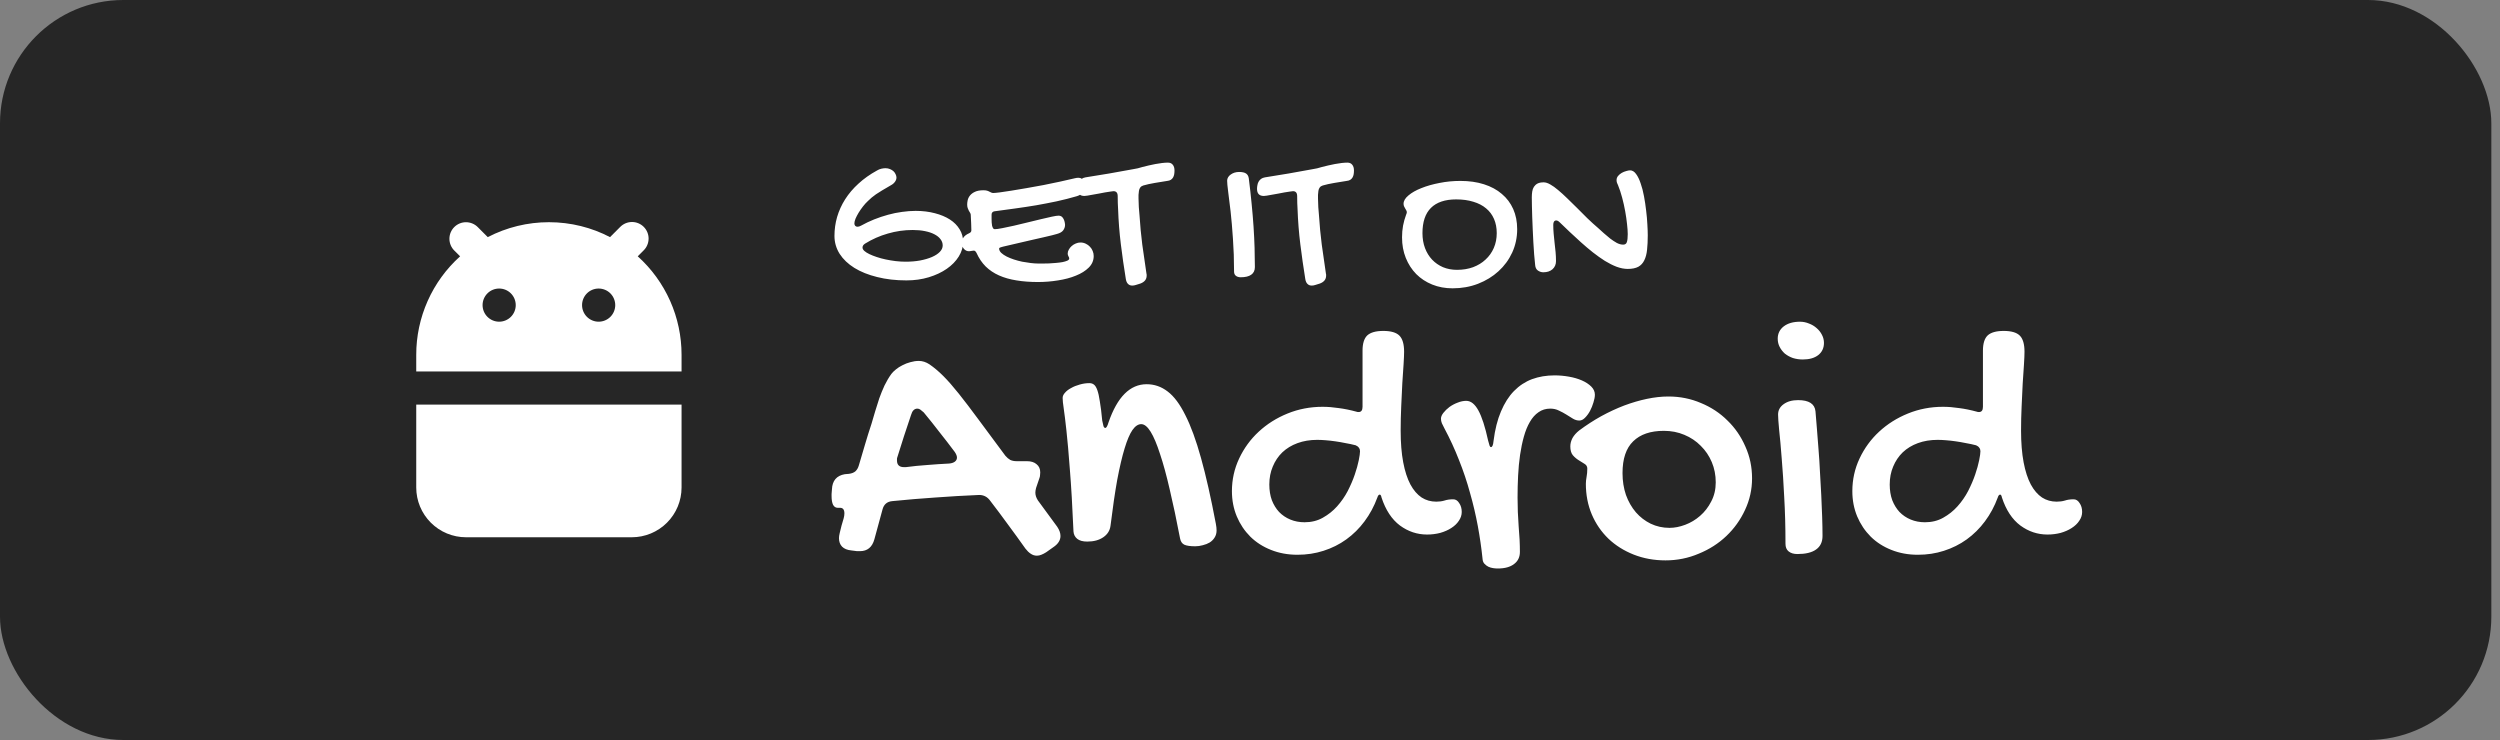
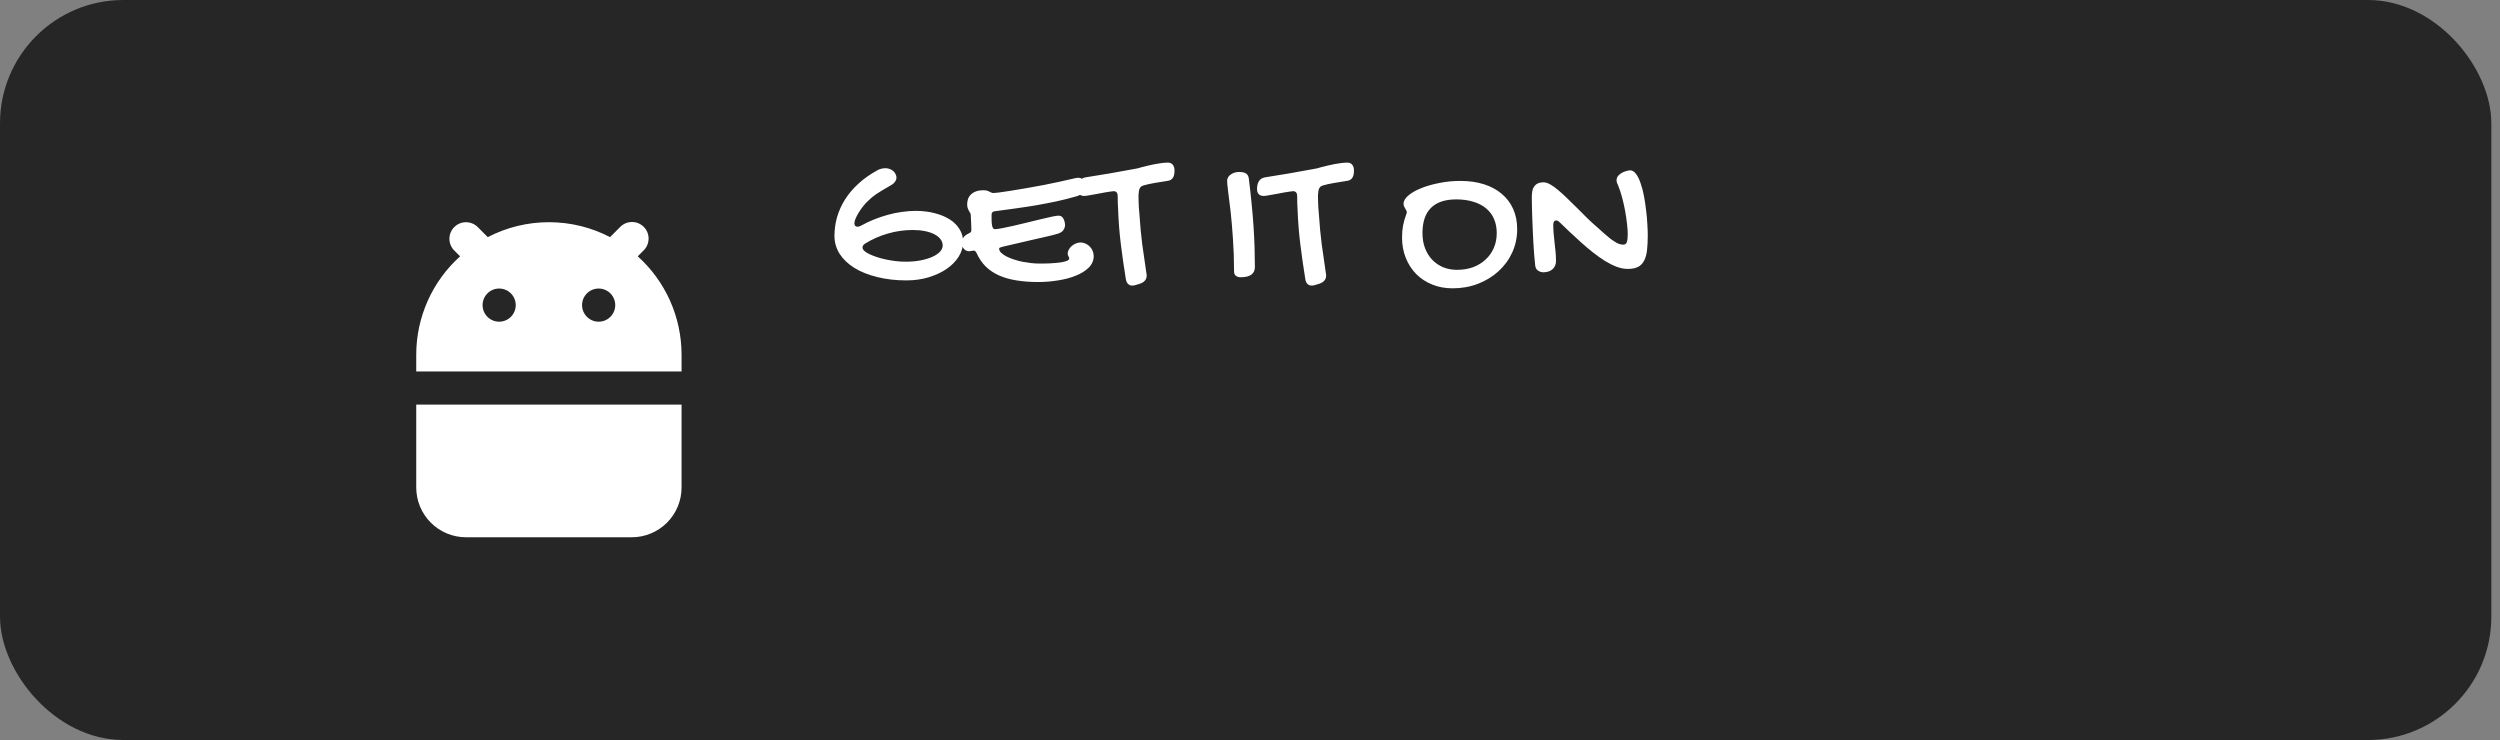
<svg xmlns="http://www.w3.org/2000/svg" width="125" height="37" viewBox="0 0 125 37" fill="none">
  <rect x="0" y="0" width="125" height="37" fill="#808080" stroke="none" />
  <rect width="124.567" height="37" rx="6.167" fill="#262626" />
-   <path d="M41.886 25.39C41.784 25.39 41.705 25.339 41.651 25.236C41.603 25.134 41.579 24.989 41.579 24.803C41.579 24.773 41.579 24.739 41.579 24.703C41.579 24.661 41.585 24.583 41.597 24.468C41.615 24.035 41.829 23.782 42.238 23.71L42.446 23.692C42.585 23.674 42.693 23.631 42.771 23.565C42.849 23.493 42.907 23.394 42.943 23.267C43.045 22.924 43.148 22.578 43.25 22.228C43.352 21.879 43.461 21.533 43.575 21.189C43.635 20.997 43.696 20.792 43.756 20.575C43.822 20.352 43.891 20.133 43.964 19.916C44.042 19.699 44.129 19.485 44.226 19.274C44.328 19.064 44.442 18.871 44.569 18.696C44.623 18.624 44.698 18.549 44.795 18.471C44.891 18.392 44.999 18.323 45.12 18.263C45.246 18.197 45.379 18.145 45.517 18.109C45.662 18.067 45.803 18.046 45.942 18.046C46.123 18.046 46.3 18.103 46.475 18.218C46.71 18.38 46.942 18.576 47.17 18.805C47.399 19.034 47.655 19.326 47.938 19.681C48.221 20.036 48.55 20.467 48.923 20.973C49.296 21.473 49.745 22.078 50.269 22.788C50.347 22.879 50.428 22.948 50.513 22.996C50.603 23.038 50.708 23.059 50.829 23.059H51.344C51.554 23.059 51.717 23.11 51.831 23.213C51.952 23.309 52.012 23.445 52.012 23.619C52.012 23.655 52.009 23.698 52.003 23.746C52.003 23.794 51.994 23.842 51.976 23.89L51.804 24.396C51.792 24.444 51.783 24.487 51.777 24.523C51.771 24.559 51.768 24.595 51.768 24.631C51.768 24.758 51.81 24.887 51.895 25.02L52.861 26.338C52.97 26.501 53.024 26.654 53.024 26.799C53.024 27.016 52.901 27.206 52.654 27.368L52.31 27.612C52.226 27.666 52.145 27.708 52.066 27.738C51.994 27.769 51.919 27.784 51.841 27.784C51.732 27.784 51.63 27.751 51.533 27.684C51.443 27.624 51.356 27.54 51.272 27.431C50.982 27.022 50.69 26.618 50.395 26.221C50.106 25.823 49.811 25.429 49.51 25.038C49.371 24.845 49.188 24.748 48.959 24.748C48.224 24.779 47.496 24.821 46.773 24.875C46.056 24.923 45.337 24.983 44.614 25.056C44.355 25.08 44.193 25.218 44.126 25.471L43.72 26.962C43.611 27.359 43.37 27.558 42.997 27.558H42.852L42.572 27.522C42.368 27.504 42.211 27.44 42.103 27.332C42 27.224 41.949 27.082 41.949 26.907C41.949 26.871 41.952 26.832 41.958 26.79C41.964 26.748 41.973 26.703 41.985 26.654C42.016 26.534 42.046 26.411 42.076 26.284C42.112 26.158 42.148 26.034 42.184 25.914C42.196 25.866 42.205 25.823 42.211 25.787C42.217 25.745 42.22 25.706 42.22 25.67C42.22 25.483 42.148 25.39 42.003 25.39H41.886ZM46.186 20.62C46.126 20.566 46.071 20.521 46.023 20.485C45.975 20.449 45.924 20.431 45.87 20.431C45.719 20.431 45.614 20.536 45.553 20.747C45.433 21.102 45.316 21.454 45.201 21.804C45.093 22.147 44.981 22.499 44.867 22.861C44.855 22.891 44.849 22.918 44.849 22.942C44.849 22.966 44.849 22.993 44.849 23.023C44.849 23.246 44.966 23.357 45.201 23.357H45.291C45.653 23.309 46.014 23.273 46.376 23.249C46.737 23.219 47.098 23.195 47.459 23.177C47.58 23.165 47.673 23.135 47.739 23.086C47.812 23.032 47.848 22.963 47.848 22.879C47.848 22.8 47.812 22.707 47.739 22.599C47.487 22.261 47.231 21.93 46.972 21.605C46.719 21.274 46.457 20.946 46.186 20.62ZM53.132 19.898C53.132 19.807 53.172 19.72 53.25 19.636C53.328 19.545 53.43 19.467 53.557 19.401C53.683 19.329 53.825 19.271 53.981 19.229C54.144 19.181 54.307 19.157 54.469 19.157C54.56 19.157 54.635 19.181 54.695 19.229C54.761 19.277 54.819 19.371 54.867 19.509C54.915 19.642 54.957 19.831 54.993 20.078C55.035 20.319 55.075 20.635 55.111 21.027C55.135 21.147 55.156 21.241 55.174 21.307C55.198 21.367 55.228 21.397 55.264 21.397C55.318 21.397 55.373 21.304 55.427 21.117C55.866 19.846 56.502 19.211 57.333 19.211C57.718 19.211 58.068 19.332 58.381 19.573C58.7 19.813 58.995 20.208 59.266 20.756C59.543 21.298 59.805 22.015 60.052 22.906C60.299 23.791 60.546 24.884 60.792 26.185C60.804 26.251 60.814 26.311 60.82 26.366C60.826 26.42 60.829 26.471 60.829 26.519C60.829 26.658 60.795 26.778 60.729 26.88C60.669 26.977 60.588 27.058 60.485 27.124C60.383 27.184 60.269 27.23 60.142 27.26C60.016 27.296 59.889 27.314 59.763 27.314C59.51 27.314 59.326 27.287 59.212 27.233C59.103 27.178 59.034 27.076 59.004 26.925C58.829 26.01 58.658 25.197 58.489 24.487C58.326 23.776 58.164 23.18 58.001 22.698C57.845 22.21 57.688 21.84 57.532 21.587C57.375 21.334 57.218 21.207 57.062 21.207C56.905 21.207 56.758 21.307 56.619 21.506C56.487 21.698 56.357 22.002 56.231 22.418C56.104 22.834 55.981 23.36 55.86 23.999C55.746 24.637 55.635 25.399 55.526 26.284C55.496 26.525 55.376 26.718 55.165 26.862C54.954 27.007 54.686 27.079 54.361 27.079C54.144 27.079 53.978 27.034 53.864 26.944C53.75 26.853 53.686 26.73 53.674 26.573C53.62 25.321 53.56 24.291 53.494 23.484C53.433 22.671 53.376 22.02 53.322 21.533C53.268 21.039 53.223 20.672 53.187 20.431C53.15 20.19 53.132 20.012 53.132 19.898ZM67.82 20.584C67.844 20.596 67.88 20.602 67.929 20.602C68.061 20.602 68.127 20.515 68.127 20.34V17.531C68.127 17.176 68.206 16.923 68.362 16.772C68.525 16.622 68.793 16.546 69.166 16.546C69.546 16.546 69.814 16.625 69.97 16.781C70.127 16.938 70.205 17.206 70.205 17.585C70.205 17.73 70.196 17.944 70.178 18.227C70.16 18.504 70.139 18.82 70.115 19.175C70.097 19.53 70.079 19.913 70.061 20.322C70.043 20.726 70.033 21.126 70.033 21.524C70.033 22.138 70.076 22.668 70.16 23.113C70.244 23.559 70.365 23.93 70.521 24.225C70.678 24.514 70.865 24.73 71.081 24.875C71.298 25.014 71.542 25.083 71.813 25.083C71.963 25.083 72.099 25.065 72.219 25.029C72.346 24.986 72.493 24.965 72.662 24.965C72.783 24.965 72.882 25.029 72.96 25.155C73.044 25.276 73.087 25.423 73.087 25.598C73.087 25.754 73.038 25.902 72.942 26.04C72.852 26.179 72.725 26.299 72.563 26.402C72.406 26.504 72.222 26.585 72.012 26.645C71.801 26.7 71.581 26.727 71.352 26.727C70.859 26.727 70.407 26.576 69.997 26.275C69.588 25.968 69.281 25.501 69.076 24.875C69.058 24.779 69.028 24.73 68.986 24.73C68.937 24.73 68.898 24.779 68.868 24.875C68.706 25.315 68.492 25.712 68.227 26.067C67.968 26.417 67.664 26.718 67.314 26.971C66.971 27.218 66.592 27.407 66.176 27.54C65.767 27.672 65.333 27.738 64.876 27.738C64.394 27.738 63.951 27.657 63.548 27.495C63.15 27.338 62.807 27.118 62.518 26.835C62.229 26.546 62.003 26.209 61.84 25.823C61.678 25.432 61.596 25.011 61.596 24.559C61.596 23.981 61.717 23.436 61.958 22.924C62.199 22.412 62.524 21.966 62.933 21.587C63.349 21.201 63.831 20.897 64.379 20.675C64.927 20.452 65.511 20.34 66.131 20.34C66.384 20.34 66.652 20.361 66.935 20.404C67.218 20.44 67.513 20.5 67.82 20.584ZM65.228 26.113C65.571 26.113 65.875 26.037 66.14 25.887C66.411 25.736 66.649 25.547 66.854 25.318C67.064 25.083 67.242 24.827 67.387 24.55C67.531 24.267 67.649 23.993 67.739 23.728C67.829 23.463 67.896 23.225 67.938 23.014C67.98 22.803 68.001 22.653 68.001 22.562C68.001 22.496 67.983 22.439 67.947 22.391C67.911 22.337 67.856 22.294 67.784 22.264C67.622 22.222 67.453 22.186 67.278 22.156C67.104 22.12 66.932 22.09 66.763 22.066C66.595 22.042 66.432 22.023 66.276 22.012C66.125 21.999 65.987 21.993 65.86 21.993C65.499 21.993 65.171 22.048 64.876 22.156C64.58 22.264 64.328 22.418 64.117 22.617C63.912 22.815 63.752 23.053 63.638 23.33C63.523 23.601 63.466 23.899 63.466 24.225C63.466 24.514 63.508 24.776 63.593 25.011C63.683 25.239 63.803 25.435 63.954 25.598C64.111 25.76 64.297 25.887 64.514 25.977C64.731 26.067 64.969 26.113 65.228 26.113ZM77.513 20.431C77.29 20.431 77.094 20.491 76.926 20.611C76.757 20.726 76.613 20.888 76.492 21.099C76.372 21.304 76.272 21.548 76.194 21.831C76.116 22.108 76.053 22.412 76.004 22.743C75.956 23.074 75.923 23.421 75.905 23.782C75.887 24.143 75.878 24.508 75.878 24.875C75.878 25.357 75.896 25.832 75.932 26.302C75.974 26.766 75.995 27.197 75.995 27.594C75.995 27.853 75.899 28.055 75.706 28.199C75.514 28.35 75.24 28.425 74.884 28.425C74.818 28.425 74.743 28.419 74.658 28.407C74.574 28.395 74.493 28.371 74.415 28.335C74.342 28.299 74.276 28.247 74.216 28.181C74.162 28.121 74.132 28.037 74.126 27.928C74.071 27.398 73.993 26.856 73.891 26.302C73.788 25.748 73.659 25.197 73.502 24.649C73.352 24.095 73.168 23.547 72.951 23.005C72.74 22.463 72.496 21.933 72.219 21.415C72.171 21.325 72.129 21.241 72.093 21.162C72.063 21.084 72.048 21.009 72.048 20.936C72.048 20.846 72.087 20.75 72.165 20.648C72.25 20.539 72.352 20.44 72.472 20.349C72.599 20.259 72.734 20.187 72.879 20.133C73.029 20.072 73.174 20.042 73.312 20.042C73.541 20.042 73.743 20.202 73.918 20.521C74.092 20.834 74.255 21.337 74.406 22.029C74.436 22.15 74.46 22.234 74.478 22.282C74.496 22.331 74.52 22.355 74.55 22.355C74.616 22.355 74.658 22.252 74.677 22.048C74.749 21.476 74.872 20.985 75.047 20.575C75.222 20.16 75.438 19.819 75.697 19.554C75.962 19.283 76.263 19.085 76.601 18.958C76.944 18.832 77.32 18.769 77.73 18.769C77.965 18.769 78.203 18.79 78.443 18.832C78.684 18.874 78.901 18.937 79.094 19.021C79.287 19.106 79.443 19.208 79.564 19.329C79.684 19.449 79.744 19.585 79.744 19.735C79.744 19.843 79.72 19.973 79.672 20.123C79.63 20.268 79.573 20.41 79.5 20.548C79.428 20.681 79.344 20.795 79.247 20.891C79.157 20.982 79.064 21.027 78.967 21.027C78.859 21.027 78.754 20.997 78.651 20.936C78.549 20.87 78.437 20.801 78.317 20.729C78.203 20.657 78.079 20.59 77.947 20.53C77.82 20.464 77.675 20.431 77.513 20.431ZM79.293 24.189C79.293 24.086 79.305 23.972 79.329 23.845C79.353 23.719 79.365 23.58 79.365 23.43C79.365 23.327 79.32 23.249 79.229 23.195C79.145 23.141 79.049 23.08 78.94 23.014C78.832 22.948 78.732 22.864 78.642 22.761C78.558 22.659 78.516 22.511 78.516 22.319C78.516 22.18 78.552 22.042 78.624 21.903C78.702 21.765 78.814 21.638 78.958 21.524C79.314 21.259 79.681 21.021 80.06 20.81C80.446 20.599 80.828 20.422 81.207 20.277C81.593 20.133 81.972 20.021 82.346 19.943C82.719 19.865 83.077 19.825 83.421 19.825C83.999 19.825 84.541 19.934 85.047 20.151C85.558 20.361 86.001 20.654 86.374 21.027C86.754 21.394 87.052 21.828 87.269 22.328C87.492 22.822 87.603 23.351 87.603 23.918C87.603 24.471 87.486 24.998 87.251 25.498C87.022 25.992 86.712 26.426 86.32 26.799C85.929 27.172 85.468 27.468 84.938 27.684C84.414 27.907 83.86 28.019 83.276 28.019C82.704 28.019 82.174 27.922 81.686 27.73C81.198 27.537 80.777 27.272 80.422 26.935C80.066 26.591 79.789 26.188 79.591 25.724C79.392 25.254 79.293 24.742 79.293 24.189ZM83.475 26.393C83.728 26.393 83.99 26.341 84.261 26.239C84.532 26.137 84.779 25.989 85.001 25.796C85.23 25.598 85.417 25.357 85.561 25.074C85.712 24.791 85.787 24.471 85.787 24.116C85.787 23.755 85.721 23.418 85.589 23.105C85.456 22.791 85.272 22.52 85.038 22.291C84.809 22.057 84.535 21.873 84.216 21.741C83.902 21.608 83.562 21.542 83.195 21.542C82.526 21.542 82.014 21.716 81.659 22.066C81.304 22.409 81.126 22.939 81.126 23.655C81.126 24.047 81.183 24.411 81.298 24.748C81.418 25.08 81.584 25.369 81.795 25.616C82.005 25.857 82.252 26.046 82.535 26.185C82.825 26.323 83.138 26.393 83.475 26.393ZM90.141 17.974C89.967 17.974 89.801 17.95 89.644 17.901C89.494 17.847 89.362 17.775 89.247 17.685C89.139 17.588 89.051 17.477 88.985 17.35C88.919 17.224 88.886 17.085 88.886 16.935C88.886 16.682 88.985 16.477 89.184 16.321C89.389 16.164 89.66 16.086 89.997 16.086C90.153 16.086 90.304 16.116 90.448 16.176C90.593 16.23 90.719 16.305 90.828 16.402C90.942 16.498 91.033 16.613 91.099 16.745C91.165 16.872 91.198 17.004 91.198 17.143C91.198 17.401 91.102 17.606 90.909 17.757C90.722 17.901 90.467 17.974 90.141 17.974ZM88.904 20.729C88.904 20.518 88.994 20.346 89.175 20.214C89.362 20.075 89.605 20.006 89.906 20.006C90.448 20.006 90.737 20.193 90.774 20.566C90.798 20.825 90.822 21.117 90.846 21.442C90.876 21.768 90.903 22.114 90.927 22.481C90.957 22.843 90.981 23.219 90.999 23.61C91.024 23.996 91.045 24.378 91.063 24.758C91.081 25.131 91.096 25.492 91.108 25.842C91.12 26.191 91.126 26.51 91.126 26.799C91.126 27.1 91.018 27.326 90.801 27.477C90.59 27.627 90.28 27.702 89.87 27.702C89.684 27.702 89.536 27.657 89.428 27.567C89.325 27.483 89.274 27.356 89.274 27.188C89.274 26.356 89.253 25.58 89.211 24.857C89.175 24.128 89.133 23.481 89.085 22.915C89.042 22.349 89 21.879 88.958 21.506C88.922 21.126 88.904 20.867 88.904 20.729ZM98.84 20.584C98.864 20.596 98.901 20.602 98.949 20.602C99.081 20.602 99.147 20.515 99.147 20.34V17.531C99.147 17.176 99.226 16.923 99.382 16.772C99.545 16.622 99.813 16.546 100.186 16.546C100.566 16.546 100.834 16.625 100.99 16.781C101.147 16.938 101.225 17.206 101.225 17.585C101.225 17.73 101.216 17.944 101.198 18.227C101.18 18.504 101.159 18.82 101.135 19.175C101.117 19.53 101.099 19.913 101.081 20.322C101.062 20.726 101.053 21.126 101.053 21.524C101.053 22.138 101.096 22.668 101.18 23.113C101.264 23.559 101.385 23.93 101.541 24.225C101.698 24.514 101.885 24.73 102.101 24.875C102.318 25.014 102.562 25.083 102.833 25.083C102.984 25.083 103.119 25.065 103.24 25.029C103.366 24.986 103.514 24.965 103.682 24.965C103.803 24.965 103.902 25.029 103.98 25.155C104.065 25.276 104.107 25.423 104.107 25.598C104.107 25.754 104.059 25.902 103.962 26.04C103.872 26.179 103.745 26.299 103.583 26.402C103.426 26.504 103.243 26.585 103.032 26.645C102.821 26.7 102.601 26.727 102.372 26.727C101.878 26.727 101.427 26.576 101.017 26.275C100.608 25.968 100.301 25.501 100.096 24.875C100.078 24.779 100.048 24.73 100.006 24.73C99.957 24.73 99.918 24.779 99.888 24.875C99.726 25.315 99.512 25.712 99.247 26.067C98.988 26.417 98.684 26.718 98.335 26.971C97.991 27.218 97.612 27.407 97.196 27.54C96.787 27.672 96.353 27.738 95.895 27.738C95.414 27.738 94.971 27.657 94.568 27.495C94.17 27.338 93.827 27.118 93.538 26.835C93.249 26.546 93.023 26.209 92.86 25.823C92.698 25.432 92.617 25.011 92.617 24.559C92.617 23.981 92.737 23.436 92.978 22.924C93.219 22.412 93.544 21.966 93.953 21.587C94.369 21.201 94.851 20.897 95.399 20.675C95.947 20.452 96.531 20.34 97.151 20.34C97.404 20.34 97.672 20.361 97.955 20.404C98.238 20.44 98.533 20.5 98.84 20.584ZM96.248 26.113C96.591 26.113 96.895 26.037 97.16 25.887C97.431 25.736 97.669 25.547 97.874 25.318C98.085 25.083 98.262 24.827 98.407 24.55C98.551 24.267 98.669 23.993 98.759 23.728C98.849 23.463 98.916 23.225 98.958 23.014C99 22.803 99.021 22.653 99.021 22.562C99.021 22.496 99.003 22.439 98.967 22.391C98.931 22.337 98.876 22.294 98.804 22.264C98.642 22.222 98.473 22.186 98.298 22.156C98.124 22.12 97.952 22.09 97.783 22.066C97.615 22.042 97.452 22.023 97.296 22.012C97.145 21.999 97.007 21.993 96.88 21.993C96.519 21.993 96.191 22.048 95.895 22.156C95.6 22.264 95.347 22.418 95.137 22.617C94.932 22.815 94.772 23.053 94.658 23.33C94.543 23.601 94.486 23.899 94.486 24.225C94.486 24.514 94.528 24.776 94.613 25.011C94.703 25.239 94.824 25.435 94.974 25.598C95.131 25.76 95.317 25.887 95.534 25.977C95.751 26.067 95.989 26.113 96.248 26.113Z" fill="white" />
  <path d="M43.847 8.527C43.919 8.483 43.991 8.453 44.066 8.436C44.14 8.419 44.21 8.41 44.274 8.41C44.359 8.41 44.435 8.426 44.503 8.456C44.571 8.483 44.628 8.519 44.676 8.563C44.723 8.607 44.758 8.658 44.782 8.715C44.809 8.77 44.823 8.824 44.823 8.878C44.823 8.952 44.797 9.024 44.747 9.091C44.699 9.159 44.632 9.217 44.543 9.264C44.367 9.366 44.22 9.452 44.101 9.523C43.983 9.594 43.881 9.659 43.797 9.716C43.715 9.774 43.644 9.828 43.583 9.879C43.522 9.93 43.461 9.986 43.4 10.047C43.312 10.128 43.227 10.221 43.146 10.326C43.065 10.431 42.992 10.536 42.928 10.641C42.867 10.743 42.816 10.841 42.775 10.936C42.738 11.031 42.719 11.109 42.719 11.169C42.719 11.22 42.733 11.261 42.76 11.291C42.787 11.322 42.826 11.337 42.877 11.337C42.931 11.337 42.99 11.319 43.055 11.281C43.261 11.166 43.478 11.063 43.705 10.971C43.935 10.88 44.167 10.802 44.401 10.738C44.635 10.673 44.869 10.626 45.102 10.595C45.336 10.562 45.563 10.544 45.783 10.544C46.132 10.544 46.452 10.584 46.744 10.661C47.035 10.736 47.286 10.841 47.496 10.976C47.706 11.112 47.868 11.276 47.983 11.469C48.099 11.659 48.156 11.867 48.156 12.094C48.156 12.348 48.083 12.592 47.938 12.826C47.792 13.06 47.592 13.265 47.338 13.441C47.084 13.617 46.784 13.758 46.439 13.863C46.093 13.968 45.721 14.02 45.321 14.02C44.789 14.02 44.301 13.964 43.858 13.852C43.417 13.744 43.038 13.592 42.719 13.395C42.404 13.199 42.159 12.965 41.983 12.694C41.81 12.419 41.723 12.12 41.723 11.794C41.723 11.473 41.767 11.158 41.855 10.849C41.947 10.538 42.081 10.243 42.257 9.965C42.436 9.684 42.658 9.423 42.922 9.183C43.187 8.939 43.495 8.72 43.847 8.527ZM47.135 12.272C47.135 12.157 47.098 12.052 47.023 11.957C46.952 11.862 46.85 11.781 46.718 11.713C46.59 11.646 46.432 11.593 46.246 11.556C46.063 11.518 45.859 11.5 45.636 11.5C45.212 11.5 44.797 11.559 44.391 11.678C43.988 11.793 43.608 11.96 43.253 12.181C43.168 12.235 43.126 12.301 43.126 12.379C43.126 12.433 43.156 12.489 43.217 12.546C43.278 12.601 43.361 12.653 43.466 12.704C43.571 12.755 43.695 12.804 43.837 12.851C43.979 12.899 44.13 12.94 44.289 12.973C44.449 13.007 44.613 13.034 44.782 13.055C44.952 13.075 45.118 13.085 45.28 13.085C45.541 13.085 45.783 13.065 46.007 13.024C46.234 12.98 46.43 12.922 46.596 12.851C46.766 12.777 46.898 12.691 46.993 12.592C47.087 12.494 47.135 12.387 47.135 12.272ZM48.695 12.531C48.685 12.531 48.668 12.533 48.644 12.536C48.624 12.54 48.6 12.543 48.573 12.546C48.549 12.55 48.525 12.553 48.502 12.557C48.478 12.56 48.459 12.562 48.446 12.562C48.351 12.562 48.268 12.523 48.197 12.445C48.126 12.364 48.09 12.257 48.09 12.125C48.09 12.037 48.119 11.952 48.176 11.871C48.234 11.789 48.324 11.722 48.446 11.668C48.483 11.65 48.512 11.632 48.532 11.612C48.556 11.588 48.568 11.556 48.568 11.515C48.568 11.407 48.564 11.291 48.558 11.169C48.554 11.044 48.547 10.899 48.537 10.732C48.534 10.699 48.522 10.666 48.502 10.636C48.485 10.605 48.464 10.572 48.441 10.534C48.42 10.494 48.402 10.45 48.385 10.402C48.368 10.355 48.359 10.296 48.359 10.224C48.359 10.16 48.368 10.087 48.385 10.006C48.405 9.921 48.444 9.843 48.502 9.772C48.563 9.698 48.646 9.637 48.751 9.589C48.859 9.538 49 9.513 49.172 9.513C49.243 9.513 49.303 9.52 49.35 9.533C49.398 9.547 49.438 9.564 49.472 9.584C49.509 9.601 49.542 9.616 49.569 9.63C49.599 9.643 49.63 9.65 49.66 9.65C49.714 9.65 49.823 9.64 49.985 9.62C50.148 9.599 50.343 9.571 50.57 9.533C50.8 9.496 51.052 9.454 51.327 9.406C51.605 9.359 51.886 9.308 52.17 9.254C52.455 9.196 52.733 9.139 53.004 9.081C53.275 9.024 53.52 8.968 53.74 8.913C53.808 8.897 53.867 8.888 53.918 8.888C53.989 8.888 54.045 8.905 54.086 8.939C54.13 8.969 54.162 9.008 54.182 9.056C54.203 9.103 54.215 9.157 54.218 9.218C54.225 9.276 54.228 9.33 54.228 9.381C54.228 9.469 54.198 9.552 54.137 9.63C54.079 9.704 53.983 9.764 53.847 9.808C53.512 9.906 53.173 9.992 52.831 10.067C52.492 10.138 52.15 10.204 51.804 10.265C51.459 10.323 51.112 10.375 50.763 10.423C50.414 10.47 50.067 10.517 49.721 10.565C49.674 10.572 49.638 10.59 49.614 10.621C49.591 10.648 49.579 10.685 49.579 10.732V10.941C49.579 10.998 49.581 11.058 49.584 11.119C49.587 11.18 49.594 11.236 49.604 11.286C49.618 11.337 49.635 11.38 49.655 11.413C49.675 11.444 49.703 11.459 49.736 11.459C49.818 11.459 49.943 11.442 50.112 11.408C50.285 11.374 50.478 11.334 50.692 11.286C50.908 11.236 51.134 11.181 51.367 11.124C51.605 11.063 51.828 11.009 52.038 10.961C52.248 10.91 52.433 10.868 52.592 10.834C52.751 10.8 52.863 10.783 52.927 10.783C53.022 10.783 53.093 10.819 53.141 10.89C53.192 10.958 53.225 11.044 53.242 11.149C53.242 11.166 53.244 11.181 53.248 11.195C53.251 11.209 53.253 11.224 53.253 11.241C53.253 11.339 53.222 11.43 53.161 11.515C53.103 11.596 52.998 11.657 52.846 11.698C52.805 11.711 52.724 11.733 52.602 11.764C52.48 11.791 52.336 11.825 52.17 11.866C52.004 11.903 51.825 11.944 51.632 11.988C51.439 12.032 51.249 12.076 51.063 12.12C50.876 12.16 50.702 12.201 50.539 12.242C50.38 12.279 50.25 12.309 50.148 12.333C50.056 12.357 50.001 12.376 49.98 12.389C49.963 12.403 49.955 12.419 49.955 12.44C49.962 12.514 49.999 12.584 50.067 12.648C50.138 12.713 50.226 12.772 50.331 12.826C50.439 12.88 50.56 12.929 50.692 12.973C50.827 13.017 50.966 13.055 51.108 13.085C51.254 13.112 51.396 13.134 51.535 13.151C51.674 13.168 51.803 13.177 51.921 13.177C51.972 13.177 52.045 13.177 52.14 13.177C52.235 13.177 52.338 13.175 52.45 13.171C52.565 13.165 52.682 13.156 52.8 13.146C52.922 13.136 53.031 13.122 53.126 13.105C53.224 13.085 53.303 13.061 53.364 13.034C53.429 13.004 53.461 12.968 53.461 12.928C53.461 12.89 53.447 12.851 53.42 12.811C53.397 12.77 53.385 12.726 53.385 12.679C53.385 12.611 53.403 12.545 53.441 12.48C53.478 12.413 53.525 12.353 53.583 12.303C53.644 12.248 53.712 12.206 53.786 12.176C53.864 12.142 53.942 12.125 54.02 12.125C54.118 12.125 54.208 12.145 54.289 12.186C54.37 12.223 54.44 12.274 54.498 12.338C54.558 12.399 54.604 12.47 54.635 12.552C54.669 12.633 54.685 12.716 54.685 12.801C54.685 13.024 54.602 13.217 54.437 13.38C54.274 13.542 54.06 13.676 53.796 13.781C53.532 13.89 53.234 13.969 52.902 14.02C52.57 14.074 52.236 14.101 51.901 14.101C51.508 14.101 51.149 14.074 50.824 14.02C50.499 13.969 50.207 13.886 49.95 13.771C49.692 13.656 49.471 13.507 49.284 13.324C49.098 13.138 48.945 12.912 48.827 12.648C48.786 12.57 48.742 12.531 48.695 12.531ZM55.676 9.559C55.649 9.559 55.597 9.566 55.519 9.579C55.444 9.589 55.356 9.603 55.255 9.62C55.153 9.637 55.046 9.657 54.934 9.681C54.823 9.701 54.718 9.72 54.619 9.737C54.521 9.754 54.437 9.769 54.365 9.782C54.291 9.793 54.242 9.798 54.218 9.798C53.991 9.798 53.878 9.679 53.878 9.442C53.878 9.378 53.884 9.315 53.898 9.254C53.908 9.19 53.928 9.132 53.959 9.081C53.989 9.027 54.03 8.981 54.081 8.944C54.132 8.907 54.196 8.881 54.274 8.868C54.67 8.807 55.065 8.742 55.458 8.675C55.851 8.607 56.247 8.536 56.647 8.461C56.735 8.444 56.815 8.429 56.886 8.416C56.957 8.399 57.036 8.377 57.124 8.349C57.219 8.322 57.323 8.297 57.434 8.273C57.546 8.246 57.658 8.222 57.77 8.202C57.885 8.182 57.995 8.165 58.1 8.151C58.208 8.138 58.307 8.131 58.395 8.131C58.503 8.131 58.584 8.167 58.639 8.238C58.696 8.305 58.725 8.402 58.725 8.527C58.725 8.592 58.72 8.654 58.71 8.715C58.7 8.773 58.681 8.825 58.654 8.873C58.627 8.92 58.59 8.959 58.542 8.99C58.495 9.02 58.434 9.039 58.359 9.046C58.166 9.073 57.959 9.107 57.739 9.147C57.519 9.184 57.328 9.227 57.165 9.274C57.097 9.295 57.047 9.328 57.013 9.376C56.979 9.42 56.957 9.476 56.947 9.544C56.936 9.608 56.93 9.674 56.926 9.742C56.926 9.806 56.926 9.869 56.926 9.93C56.926 10.072 56.931 10.214 56.941 10.357C56.955 10.499 56.967 10.641 56.977 10.783C57.008 11.271 57.053 11.754 57.114 12.232C57.179 12.709 57.248 13.192 57.323 13.68C57.329 13.697 57.333 13.713 57.333 13.73C57.333 13.747 57.333 13.764 57.333 13.781C57.333 13.968 57.228 14.1 57.018 14.178L56.789 14.249C56.728 14.269 56.669 14.279 56.611 14.279C56.523 14.279 56.452 14.25 56.398 14.193C56.344 14.139 56.308 14.057 56.291 13.949C56.196 13.366 56.113 12.787 56.042 12.211C55.971 11.632 55.925 11.049 55.905 10.463C55.898 10.368 55.893 10.265 55.89 10.153C55.886 10.041 55.885 9.926 55.885 9.808C55.885 9.642 55.815 9.559 55.676 9.559ZM61.357 9.035C61.357 8.974 61.372 8.919 61.403 8.868C61.433 8.814 61.476 8.768 61.53 8.731C61.584 8.69 61.647 8.658 61.718 8.634C61.792 8.61 61.87 8.598 61.952 8.598C62.111 8.598 62.228 8.624 62.302 8.675C62.377 8.725 62.422 8.805 62.439 8.913C62.497 9.364 62.544 9.791 62.582 10.194C62.622 10.594 62.654 10.976 62.678 11.342C62.702 11.705 62.719 12.054 62.729 12.389C62.739 12.721 62.744 13.043 62.744 13.354C62.744 13.524 62.683 13.651 62.561 13.736C62.443 13.82 62.268 13.863 62.038 13.863C61.933 13.863 61.85 13.837 61.789 13.786C61.731 13.739 61.703 13.668 61.703 13.573C61.703 12.99 61.684 12.445 61.647 11.937C61.613 11.425 61.574 10.971 61.53 10.575C61.486 10.179 61.445 9.848 61.408 9.584C61.374 9.317 61.357 9.134 61.357 9.035ZM64.65 9.559C64.623 9.559 64.57 9.566 64.492 9.579C64.418 9.589 64.329 9.603 64.228 9.62C64.126 9.637 64.02 9.657 63.908 9.681C63.796 9.701 63.691 9.72 63.593 9.737C63.495 9.754 63.41 9.769 63.339 9.782C63.264 9.793 63.215 9.798 63.191 9.798C62.964 9.798 62.851 9.679 62.851 9.442C62.851 9.378 62.858 9.315 62.871 9.254C62.881 9.19 62.902 9.132 62.932 9.081C62.963 9.027 63.003 8.981 63.054 8.944C63.105 8.907 63.169 8.881 63.247 8.868C63.644 8.807 64.038 8.742 64.431 8.675C64.824 8.607 65.22 8.536 65.62 8.461C65.708 8.444 65.788 8.429 65.859 8.416C65.93 8.399 66.01 8.377 66.098 8.349C66.193 8.322 66.296 8.297 66.408 8.273C66.519 8.246 66.631 8.222 66.743 8.202C66.858 8.182 66.968 8.165 67.073 8.151C67.182 8.138 67.28 8.131 67.368 8.131C67.477 8.131 67.558 8.167 67.612 8.238C67.67 8.305 67.698 8.402 67.698 8.527C67.698 8.592 67.693 8.654 67.683 8.715C67.673 8.773 67.654 8.825 67.627 8.873C67.6 8.92 67.563 8.959 67.515 8.99C67.468 9.02 67.407 9.039 67.332 9.046C67.139 9.073 66.933 9.107 66.713 9.147C66.492 9.184 66.301 9.227 66.138 9.274C66.071 9.295 66.02 9.328 65.986 9.376C65.952 9.42 65.93 9.476 65.92 9.544C65.91 9.608 65.903 9.674 65.9 9.742C65.9 9.806 65.9 9.869 65.9 9.93C65.9 10.072 65.905 10.214 65.915 10.357C65.928 10.499 65.94 10.641 65.95 10.783C65.981 11.271 66.027 11.754 66.088 12.232C66.152 12.709 66.221 13.192 66.296 13.68C66.303 13.697 66.306 13.713 66.306 13.73C66.306 13.747 66.306 13.764 66.306 13.781C66.306 13.968 66.201 14.1 65.991 14.178L65.762 14.249C65.701 14.269 65.642 14.279 65.585 14.279C65.496 14.279 65.425 14.25 65.371 14.193C65.317 14.139 65.281 14.057 65.264 13.949C65.17 13.366 65.087 12.787 65.016 12.211C64.944 11.632 64.899 11.049 64.878 10.463C64.871 10.368 64.867 10.265 64.863 10.153C64.86 10.041 64.858 9.926 64.858 9.808C64.858 9.642 64.788 9.559 64.65 9.559ZM72.632 14.416C72.263 14.416 71.922 14.354 71.611 14.228C71.303 14.103 71.037 13.929 70.813 13.705C70.59 13.478 70.415 13.209 70.29 12.897C70.164 12.585 70.102 12.242 70.102 11.866C70.102 11.662 70.119 11.468 70.153 11.281C70.19 11.092 70.239 10.915 70.3 10.753C70.327 10.688 70.341 10.643 70.341 10.616C70.341 10.582 70.332 10.55 70.315 10.519C70.298 10.489 70.28 10.457 70.259 10.423C70.239 10.389 70.22 10.353 70.203 10.316C70.186 10.279 70.178 10.236 70.178 10.189C70.178 10.047 70.259 9.908 70.422 9.772C70.585 9.633 70.8 9.511 71.067 9.406C71.335 9.298 71.638 9.212 71.977 9.147C72.316 9.079 72.663 9.046 73.018 9.046C73.455 9.046 73.848 9.101 74.197 9.213C74.549 9.325 74.848 9.486 75.091 9.696C75.339 9.903 75.528 10.155 75.661 10.453C75.793 10.751 75.859 11.086 75.859 11.459C75.859 11.876 75.776 12.265 75.61 12.628C75.444 12.987 75.215 13.299 74.924 13.563C74.636 13.827 74.295 14.035 73.903 14.188C73.51 14.34 73.086 14.416 72.632 14.416ZM74.837 11.657C74.837 11.393 74.792 11.156 74.7 10.946C74.609 10.736 74.477 10.56 74.304 10.418C74.131 10.272 73.918 10.162 73.664 10.087C73.413 10.009 73.128 9.97 72.81 9.97C72.251 9.97 71.829 10.113 71.545 10.397C71.264 10.678 71.123 11.098 71.123 11.657C71.123 11.928 71.165 12.177 71.25 12.404C71.335 12.628 71.453 12.821 71.606 12.983C71.758 13.143 71.939 13.268 72.15 13.36C72.363 13.448 72.597 13.492 72.851 13.492C73.142 13.492 73.41 13.448 73.653 13.36C73.897 13.268 74.106 13.141 74.278 12.978C74.455 12.816 74.592 12.623 74.69 12.399C74.788 12.172 74.837 11.925 74.837 11.657ZM77.663 11.241C77.663 11.383 77.669 11.53 77.683 11.683C77.696 11.835 77.712 11.988 77.729 12.14C77.749 12.293 77.766 12.447 77.779 12.602C77.793 12.755 77.8 12.906 77.8 13.055C77.8 13.221 77.742 13.356 77.627 13.461C77.512 13.563 77.358 13.614 77.165 13.614C77.07 13.614 76.98 13.585 76.895 13.527C76.814 13.47 76.768 13.378 76.758 13.253C76.741 13.094 76.724 12.916 76.707 12.719C76.694 12.519 76.68 12.315 76.667 12.104C76.656 11.891 76.646 11.678 76.636 11.464C76.626 11.247 76.618 11.041 76.611 10.844C76.604 10.645 76.599 10.461 76.596 10.296C76.592 10.126 76.59 9.984 76.59 9.869C76.59 9.767 76.597 9.671 76.611 9.579C76.624 9.488 76.653 9.408 76.697 9.34C76.741 9.273 76.8 9.218 76.875 9.178C76.953 9.137 77.056 9.117 77.185 9.117C77.283 9.117 77.393 9.152 77.515 9.223C77.637 9.291 77.768 9.384 77.906 9.503C78.049 9.621 78.2 9.759 78.359 9.914C78.518 10.067 78.682 10.228 78.852 10.397C79.021 10.567 79.194 10.739 79.37 10.915C79.549 11.088 79.731 11.252 79.913 11.408C79.995 11.479 80.086 11.562 80.188 11.657C80.293 11.752 80.4 11.842 80.508 11.927C80.62 12.011 80.73 12.084 80.838 12.145C80.95 12.203 81.057 12.232 81.158 12.232C81.253 12.232 81.314 12.191 81.341 12.11C81.372 12.025 81.387 11.891 81.387 11.708C81.387 11.573 81.375 11.405 81.352 11.205C81.331 11.005 81.301 10.792 81.26 10.565C81.219 10.338 81.169 10.111 81.108 9.884C81.047 9.654 80.977 9.444 80.899 9.254C80.882 9.213 80.865 9.174 80.848 9.137C80.835 9.096 80.828 9.052 80.828 9.005C80.828 8.927 80.853 8.858 80.904 8.797C80.955 8.736 81.016 8.685 81.087 8.644C81.158 8.604 81.233 8.573 81.311 8.553C81.389 8.529 81.453 8.517 81.504 8.517C81.616 8.517 81.716 8.578 81.804 8.7C81.892 8.819 81.968 8.974 82.032 9.168C82.1 9.357 82.156 9.572 82.2 9.813C82.244 10.05 82.28 10.289 82.307 10.529C82.337 10.77 82.358 11 82.368 11.22C82.381 11.437 82.388 11.618 82.388 11.764C82.388 12.038 82.376 12.281 82.353 12.491C82.332 12.697 82.286 12.872 82.215 13.014C82.147 13.156 82.048 13.265 81.915 13.339C81.783 13.41 81.607 13.446 81.387 13.446C81.211 13.446 81.026 13.41 80.833 13.339C80.64 13.265 80.444 13.166 80.244 13.044C80.047 12.919 79.847 12.777 79.644 12.618C79.444 12.459 79.248 12.293 79.055 12.12C78.862 11.947 78.674 11.774 78.491 11.601C78.311 11.429 78.144 11.268 77.988 11.119C77.923 11.054 77.864 11.022 77.81 11.022C77.763 11.022 77.725 11.043 77.698 11.083C77.674 11.12 77.663 11.173 77.663 11.241Z" fill="white" />
  <path fill-rule="evenodd" clip-rule="evenodd" d="M34.078 20.23V24.376C34.078 25.035 33.816 25.668 33.349 26.134C32.883 26.601 32.25 26.863 31.59 26.863H23.3C22.64 26.863 22.007 26.601 21.541 26.134C21.075 25.668 20.812 25.035 20.812 24.376V20.23H34.078ZM27.445 11.11C28.548 11.11 29.587 11.379 30.502 11.856L31.004 11.353C31.081 11.274 31.172 11.211 31.273 11.167C31.375 11.124 31.483 11.101 31.593 11.1C31.704 11.099 31.813 11.12 31.915 11.162C32.017 11.204 32.109 11.265 32.187 11.343C32.265 11.421 32.326 11.513 32.368 11.615C32.41 11.717 32.431 11.826 32.43 11.936C32.429 12.046 32.406 12.155 32.362 12.256C32.319 12.358 32.256 12.449 32.177 12.525L31.887 12.816C32.577 13.437 33.129 14.197 33.507 15.046C33.885 15.895 34.079 16.814 34.078 17.743V18.572H20.812V17.743C20.811 16.814 21.006 15.895 21.384 15.046C21.762 14.197 22.314 13.438 23.005 12.816L22.714 12.526C22.558 12.371 22.471 12.16 22.471 11.94C22.47 11.72 22.558 11.509 22.713 11.354C22.869 11.198 23.079 11.111 23.299 11.111C23.519 11.111 23.73 11.198 23.886 11.353L24.388 11.856C25.333 11.366 26.381 11.11 27.445 11.11ZM24.958 14.427C24.738 14.427 24.527 14.514 24.372 14.669C24.216 14.825 24.129 15.036 24.129 15.256C24.129 15.476 24.216 15.687 24.372 15.842C24.527 15.997 24.738 16.085 24.958 16.085C25.178 16.085 25.389 15.997 25.544 15.842C25.7 15.687 25.787 15.476 25.787 15.256C25.787 15.036 25.7 14.825 25.544 14.669C25.389 14.514 25.178 14.427 24.958 14.427ZM29.932 14.427C29.712 14.427 29.502 14.514 29.346 14.669C29.191 14.825 29.103 15.036 29.103 15.256C29.103 15.476 29.191 15.687 29.346 15.842C29.502 15.997 29.712 16.085 29.932 16.085C30.152 16.085 30.363 15.997 30.519 15.842C30.674 15.687 30.762 15.476 30.762 15.256C30.762 15.036 30.674 14.825 30.519 14.669C30.363 14.514 30.152 14.427 29.932 14.427Z" fill="white" />
</svg>